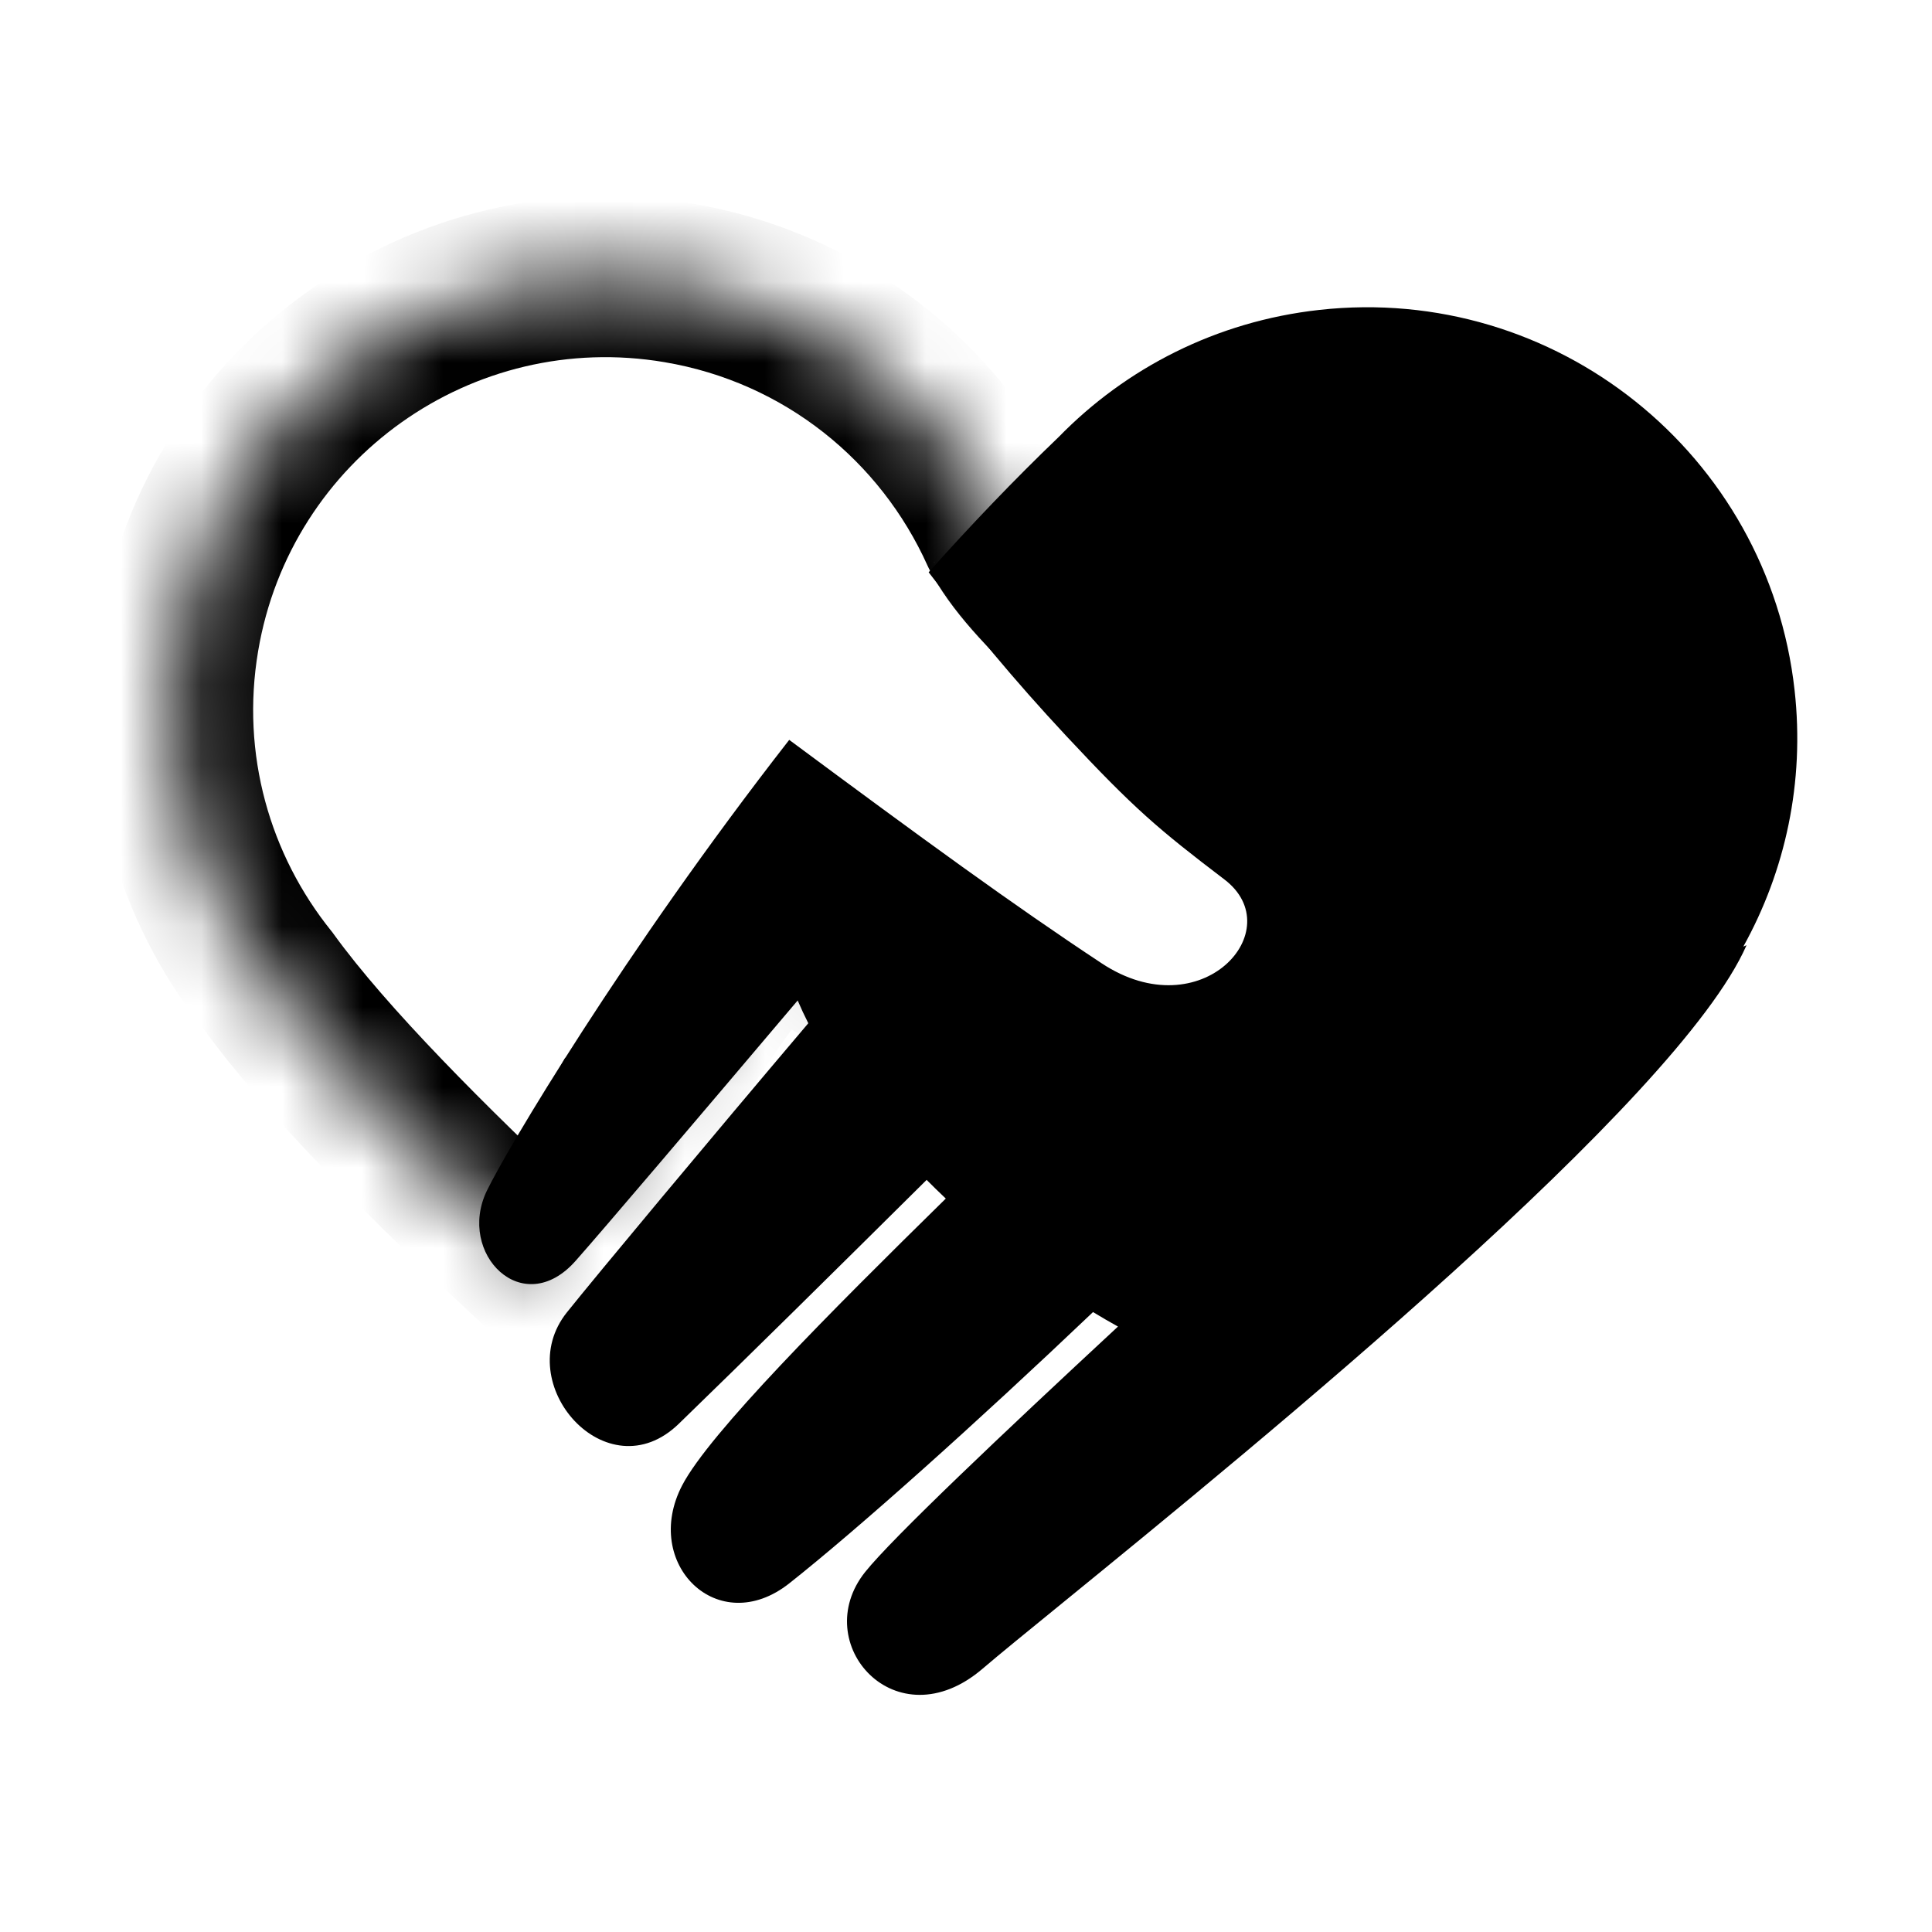
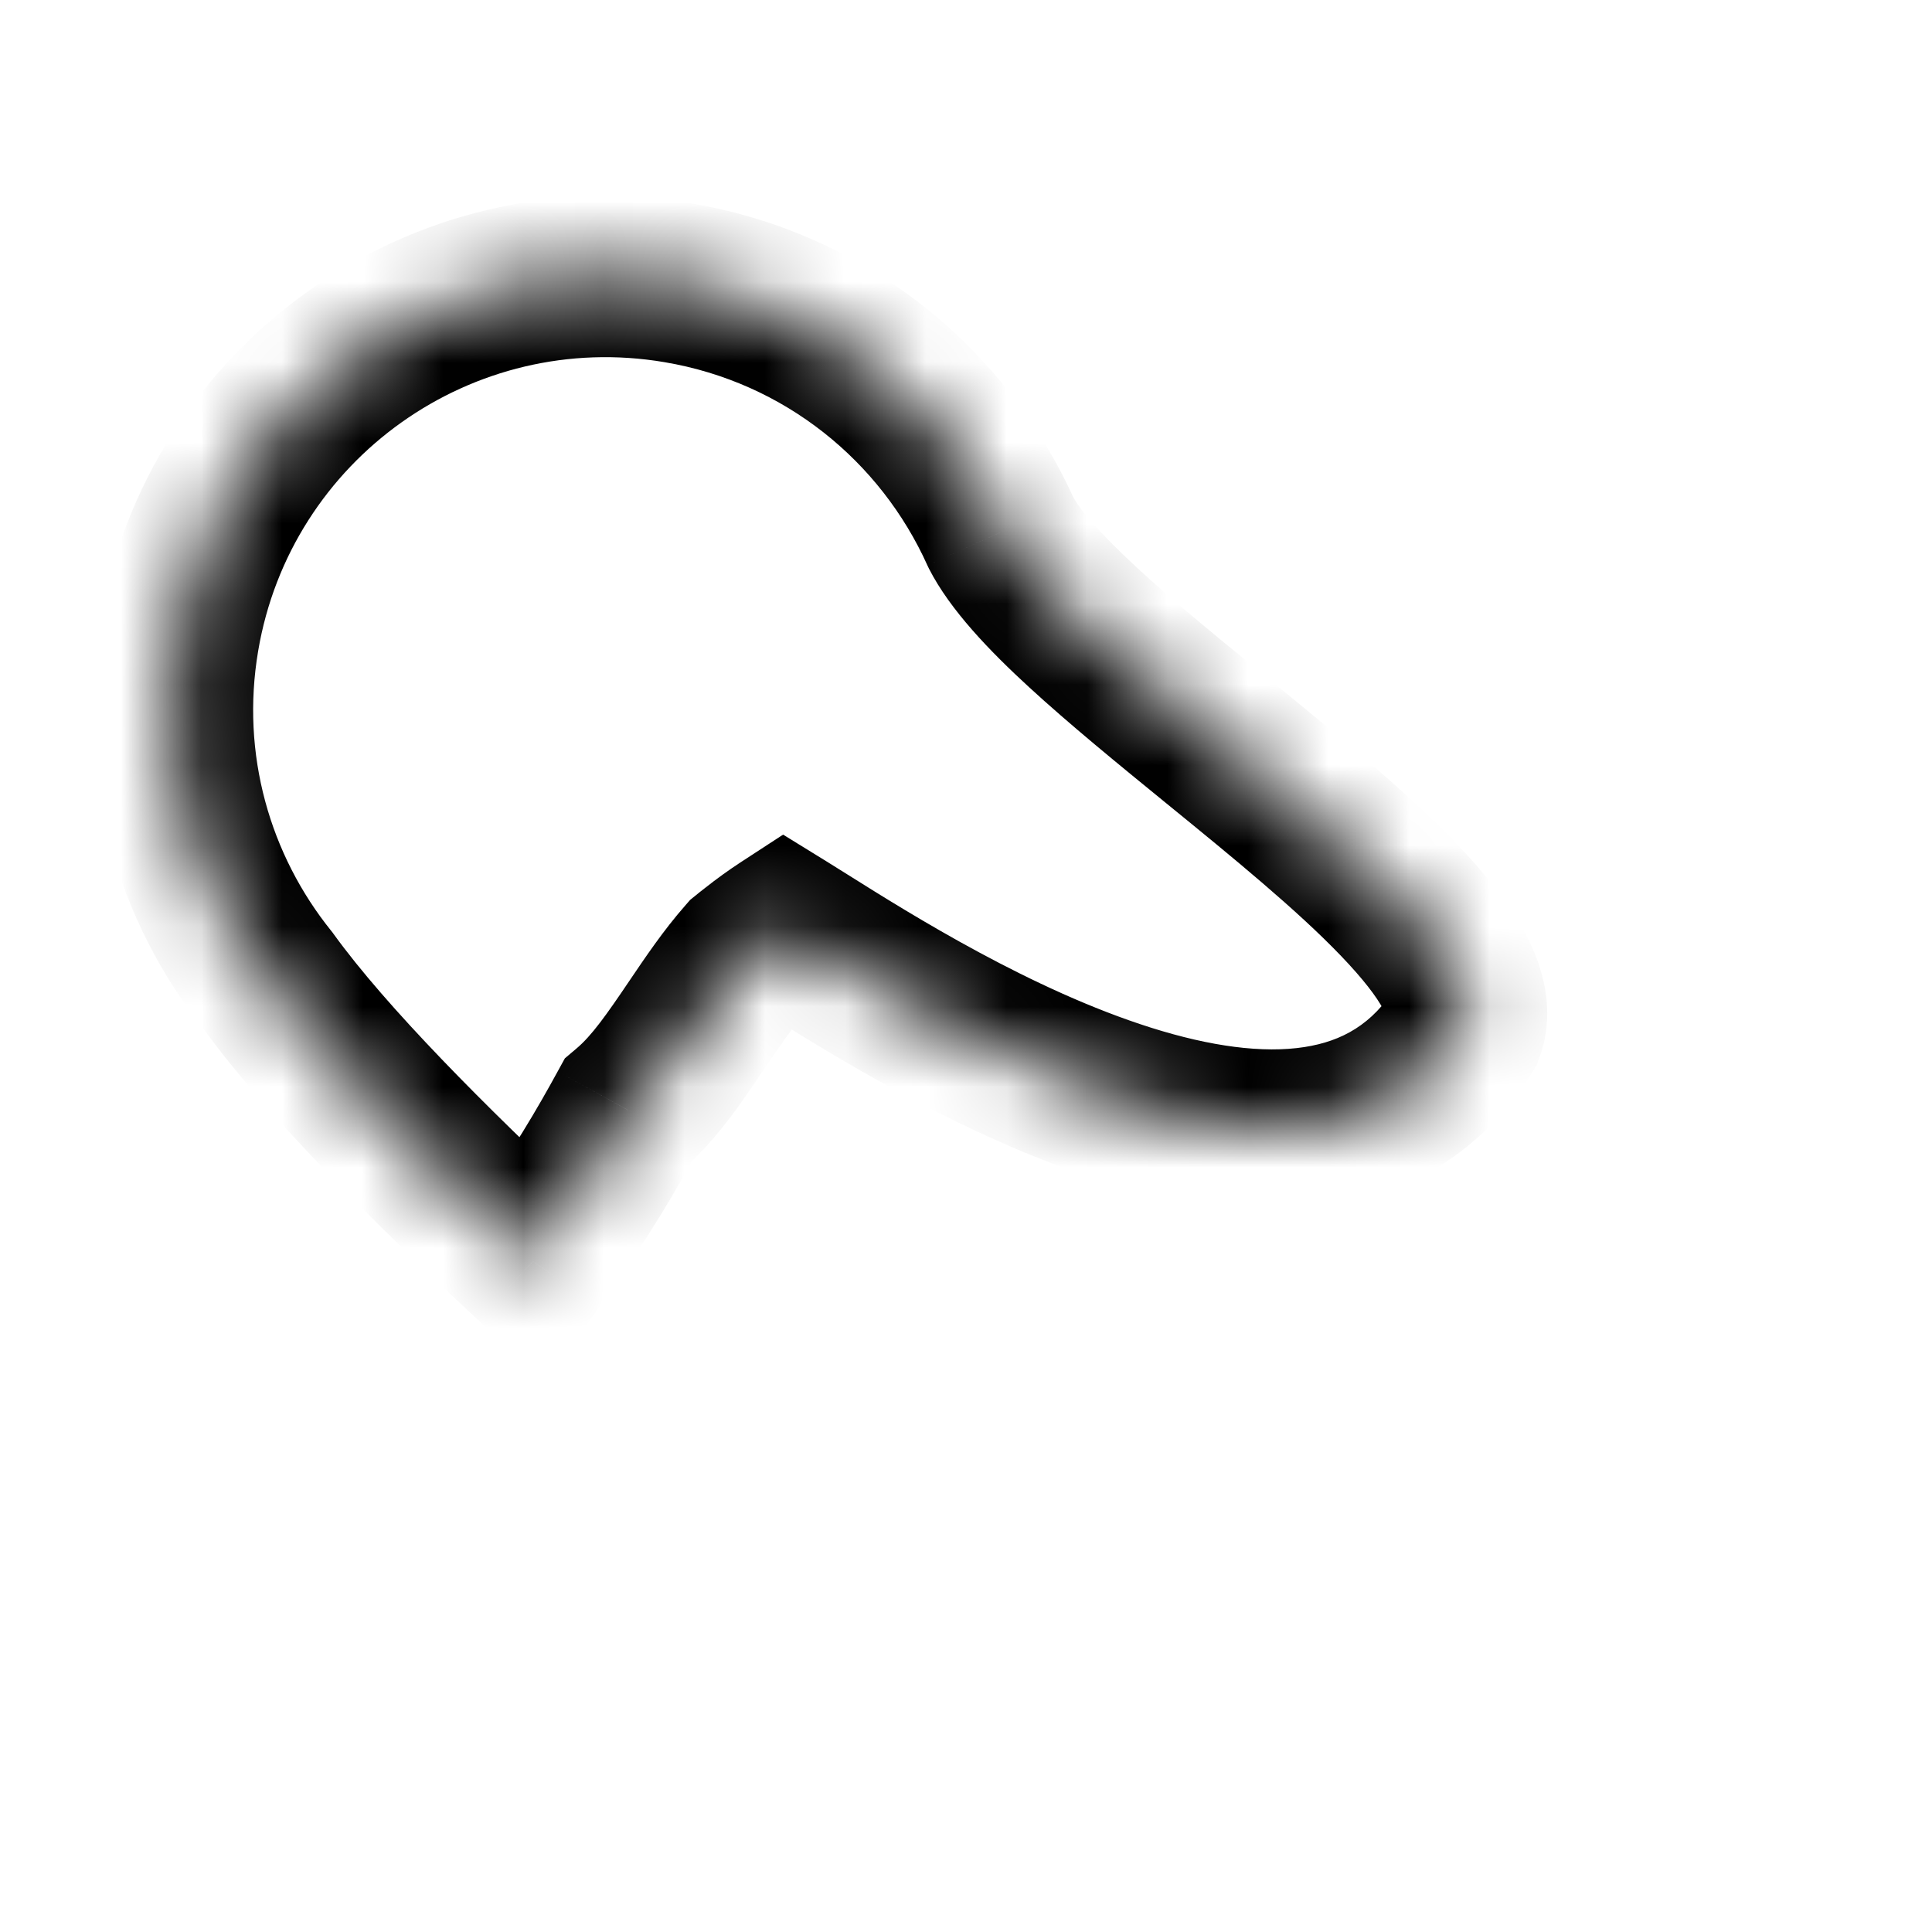
<svg xmlns="http://www.w3.org/2000/svg" width="24" height="24" viewBox="0 0 24 24" fill="none">
  <mask id="path-1-inside-1_2276_7092" fill="white">
    <path fill-rule="evenodd" clip-rule="evenodd" d="M3.336 12.191C2.404 11.034 1.954 9.499 2.221 7.919C2.717 4.99 5.493 3.017 8.422 3.513C10.259 3.823 11.72 5.031 12.432 6.611C12.779 7.295 13.929 8.232 15.113 9.198C16.766 10.546 18.486 11.948 18.185 12.792C16.357 15.711 11.586 12.711 9.992 11.708C9.897 11.648 9.814 11.596 9.743 11.552C9.631 11.625 9.506 11.715 9.367 11.824C9.333 11.851 9.301 11.877 9.269 11.902C9.041 12.161 8.842 12.456 8.647 12.745C8.38 13.141 8.119 13.526 7.804 13.791C7.551 14.252 7.218 14.836 6.622 15.668C5.34 14.473 4.052 13.181 3.336 12.191Z" />
  </mask>
  <path d="M2.221 7.919L1.235 7.752L2.221 7.919ZM3.336 12.191L4.146 11.605L4.131 11.584L4.115 11.564L3.336 12.191ZM8.422 3.513L8.589 2.527L8.422 3.513ZM12.432 6.611L11.52 7.022L11.53 7.043L11.54 7.064L12.432 6.611ZM15.113 9.198L14.481 9.973L14.481 9.973L15.113 9.198ZM18.185 12.792L19.032 13.323L19.09 13.231L19.127 13.129L18.185 12.792ZM9.992 11.708L10.524 10.861L10.524 10.861L9.992 11.708ZM9.743 11.552L10.268 10.701L9.728 10.368L9.197 10.714L9.743 11.552ZM9.367 11.824L8.749 11.038L8.749 11.038L9.367 11.824ZM9.269 11.902L8.64 11.125L8.574 11.178L8.519 11.241L9.269 11.902ZM8.647 12.745L7.818 12.185L7.818 12.185L8.647 12.745ZM7.804 13.791L7.16 13.026L7.017 13.147L6.927 13.311L7.804 13.791ZM6.622 15.668L5.94 16.399L6.773 17.175L7.435 16.25L6.622 15.668ZM1.235 7.752C0.918 9.626 1.454 11.448 2.557 12.818L4.115 11.564C3.355 10.62 2.989 9.372 3.207 8.086L1.235 7.752ZM8.589 2.527C5.115 1.939 1.823 4.278 1.235 7.752L3.207 8.086C3.61 5.701 5.871 4.095 8.255 4.499L8.589 2.527ZM13.343 6.2C12.5 4.329 10.768 2.895 8.589 2.527L8.255 4.499C9.75 4.751 10.939 5.733 11.52 7.022L13.343 6.2ZM15.745 8.422C15.146 7.935 14.588 7.479 14.136 7.063C13.658 6.623 13.407 6.323 13.323 6.158L11.54 7.064C11.804 7.582 12.302 8.094 12.782 8.535C13.287 8.999 13.895 9.495 14.481 9.973L15.745 8.422ZM19.127 13.129C19.34 12.53 19.148 11.97 18.947 11.593C18.739 11.203 18.428 10.83 18.104 10.492C17.453 9.813 16.556 9.084 15.745 8.422L14.481 9.973C15.323 10.659 16.113 11.305 16.66 11.876C16.935 12.163 17.101 12.382 17.182 12.535C17.271 12.701 17.18 12.632 17.243 12.456L19.127 13.129ZM9.46 12.554C10.245 13.048 11.939 14.119 13.7 14.674C14.582 14.952 15.568 15.13 16.512 14.983C17.5 14.829 18.407 14.321 19.032 13.323L17.337 12.261C17.048 12.723 16.674 12.934 16.204 13.007C15.69 13.087 15.04 13 14.301 12.767C12.822 12.301 11.334 11.37 10.524 10.861L9.46 12.554ZM9.218 12.403C9.284 12.444 9.364 12.494 9.46 12.554L10.524 10.861C10.431 10.803 10.344 10.748 10.268 10.701L9.218 12.403ZM9.985 12.61C10.104 12.517 10.204 12.445 10.289 12.39L9.197 10.714C9.058 10.805 8.908 10.912 8.749 11.038L9.985 12.61ZM9.898 12.679C9.926 12.657 9.955 12.633 9.985 12.61L8.749 11.038C8.711 11.067 8.675 11.096 8.64 11.125L9.898 12.679ZM9.476 13.304C9.678 13.005 9.842 12.765 10.019 12.563L8.519 11.241C8.241 11.556 8.007 11.906 7.818 12.185L9.476 13.304ZM8.448 14.556C8.891 14.183 9.229 13.669 9.476 13.304L7.818 12.185C7.53 12.612 7.348 12.868 7.16 13.026L8.448 14.556ZM7.435 16.25C8.061 15.377 8.416 14.756 8.681 14.272L6.927 13.311C6.687 13.749 6.375 14.296 5.809 15.085L7.435 16.25ZM2.526 12.777C3.305 13.855 4.66 15.206 5.94 16.399L7.304 14.936C6.021 13.739 4.799 12.507 4.146 11.605L2.526 12.777Z" fill="black" mask="url(#path-1-inside-1_2276_7092)" />
-   <path fill-rule="evenodd" clip-rule="evenodd" d="M22.293 8.574C22.421 9.72 22.176 10.822 21.656 11.759L21.696 11.742C20.85 13.674 15.622 17.936 13.209 19.904L13.209 19.904L13.209 19.904C12.762 20.268 12.412 20.553 12.204 20.731C11.131 21.647 10.038 20.415 10.748 19.527C11.084 19.107 12.451 17.812 13.888 16.479C13.787 16.423 13.683 16.363 13.578 16.299C12.119 17.687 10.654 18.997 9.806 19.668C8.92 20.369 7.968 19.425 8.474 18.452C8.811 17.805 10.311 16.301 11.749 14.889C11.668 14.813 11.589 14.735 11.511 14.657C10.392 15.767 9.271 16.874 8.432 17.687C7.539 18.553 6.336 17.186 7.042 16.303C7.409 15.844 8.791 14.186 10.041 12.711C9.993 12.616 9.949 12.522 9.909 12.428C8.646 13.92 7.49 15.279 7.152 15.661C6.494 16.407 5.674 15.572 6.046 14.796C6.28 14.307 7.741 11.837 9.804 9.191C11.48 10.434 12.578 11.235 13.686 11.967C14.928 12.787 16.031 11.549 15.21 10.925C14.389 10.3 14.091 10.048 13.245 9.142C12.588 8.438 12.062 7.798 11.536 7.109C12.055 6.528 12.596 5.961 13.152 5.428C13.985 4.574 15.108 3.992 16.387 3.85C19.322 3.523 21.967 5.638 22.293 8.574Z" fill="black" />
</svg>